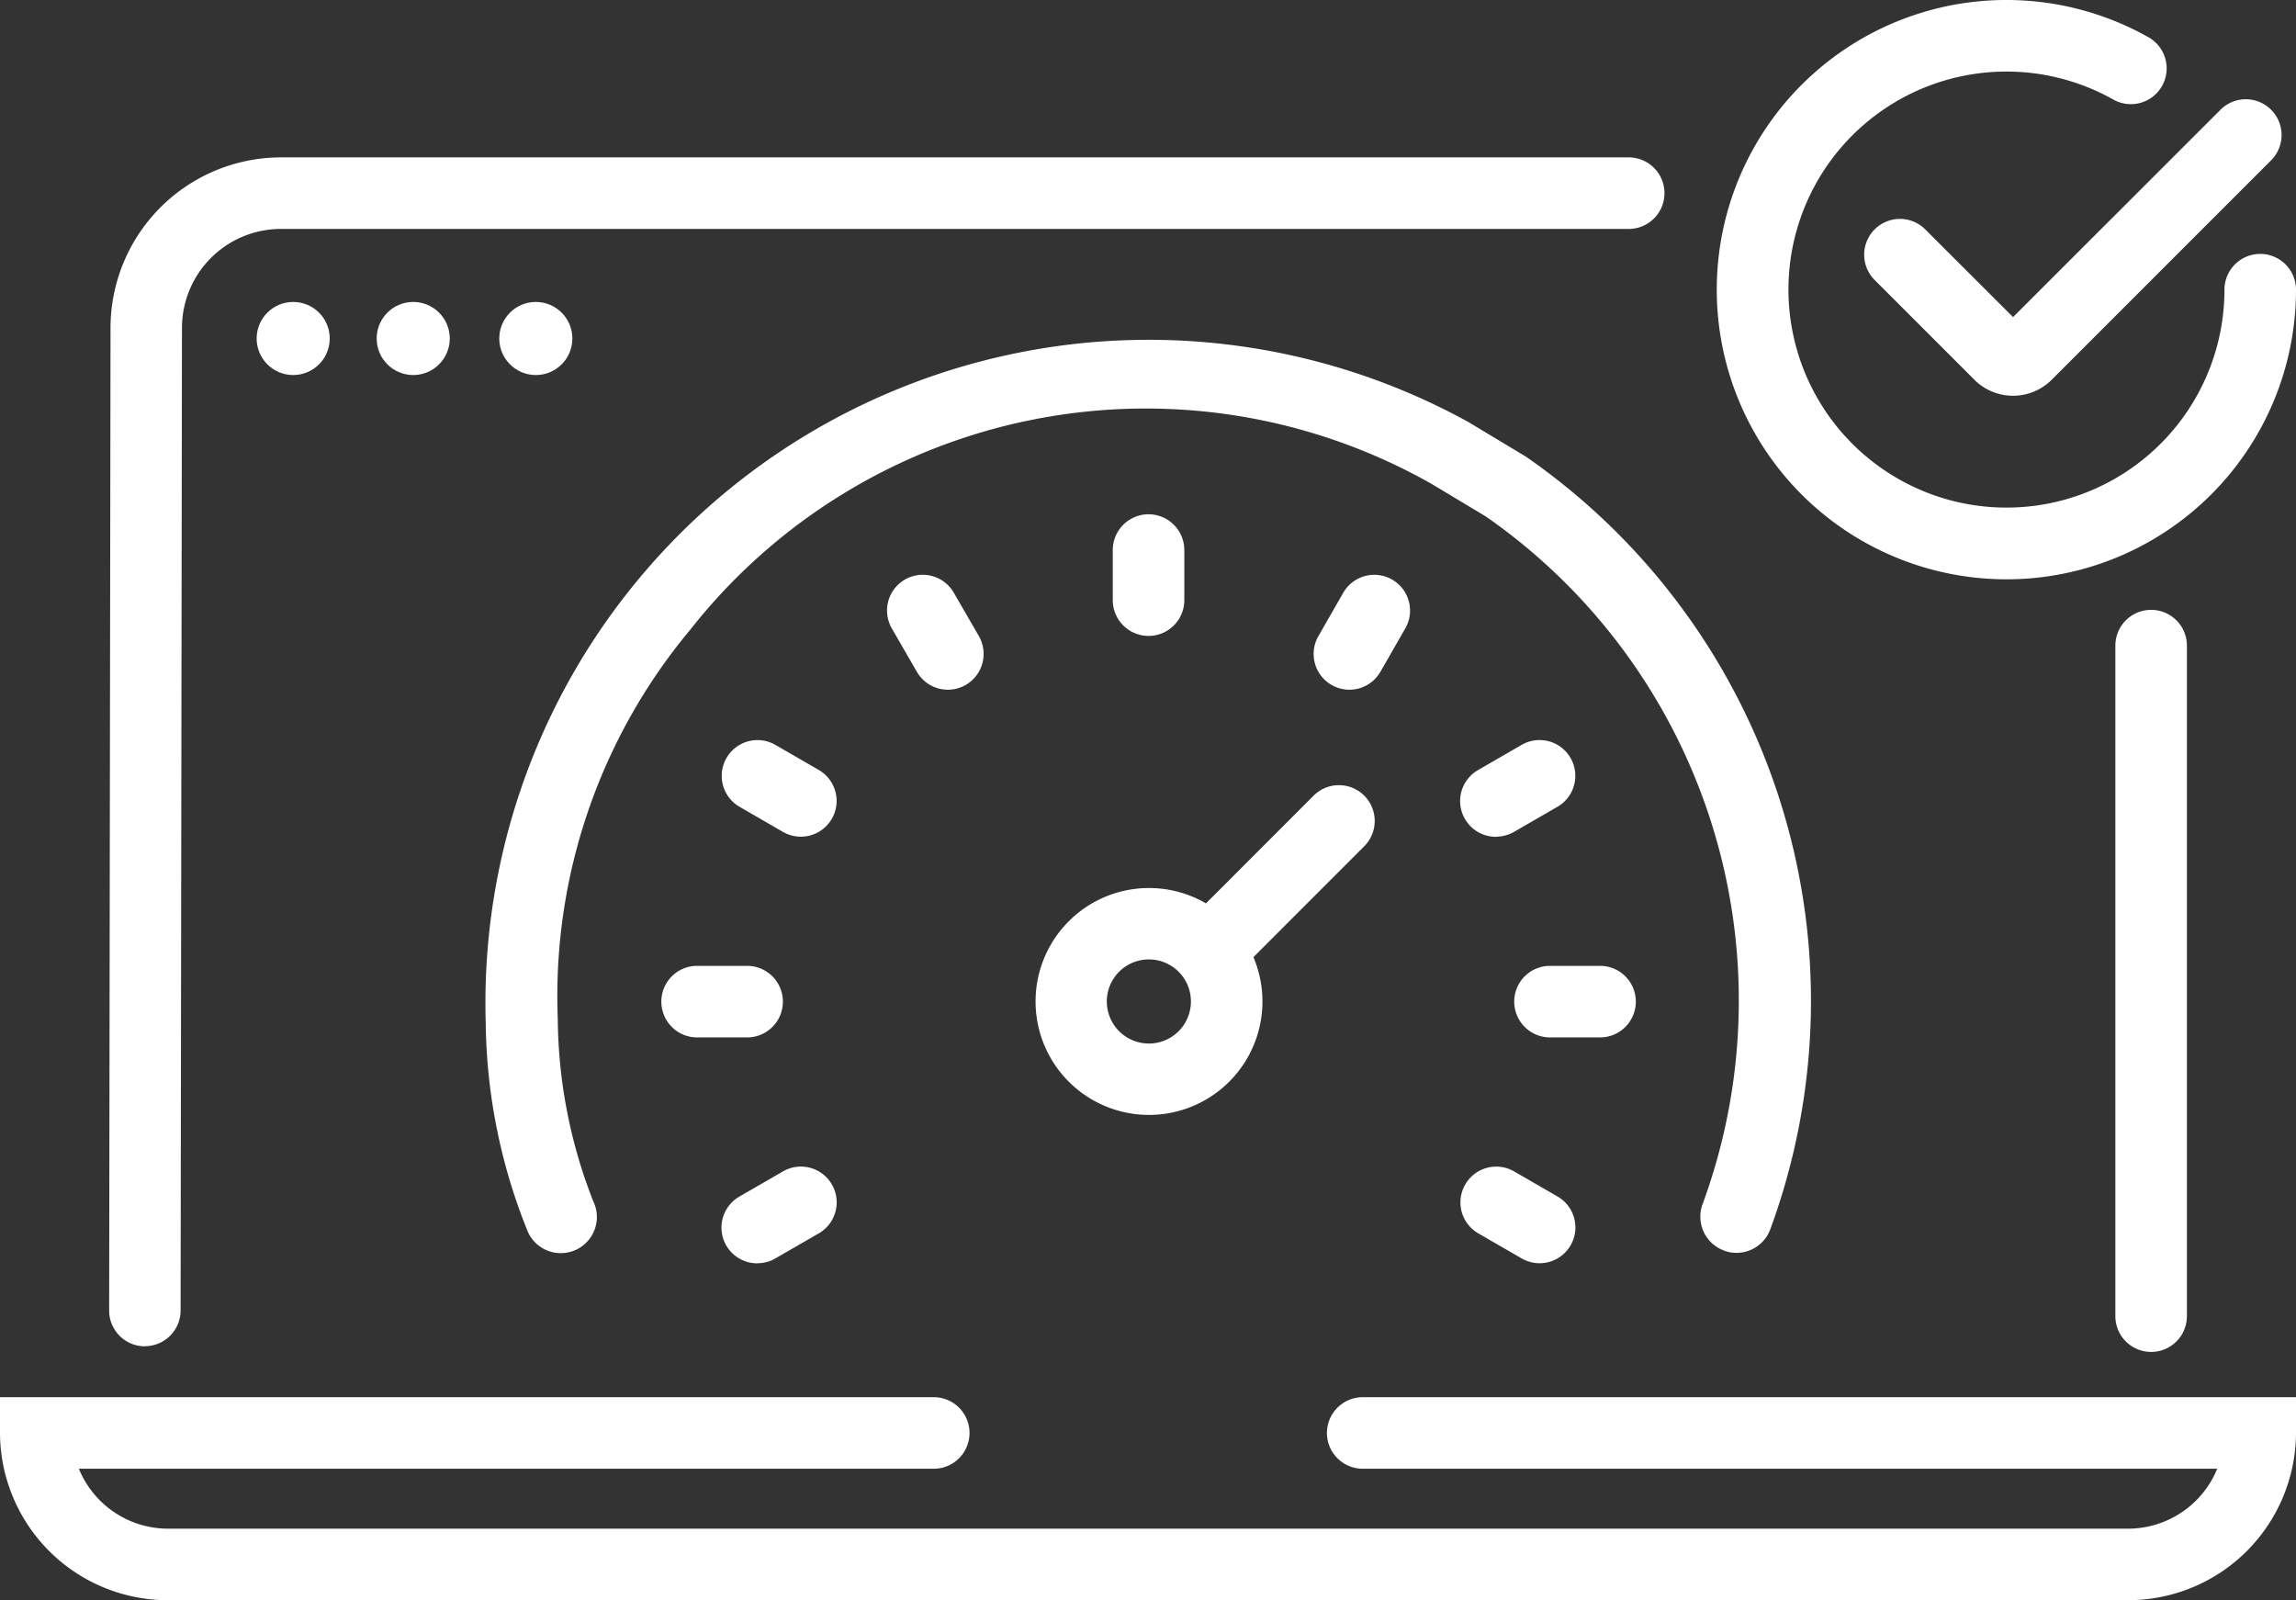
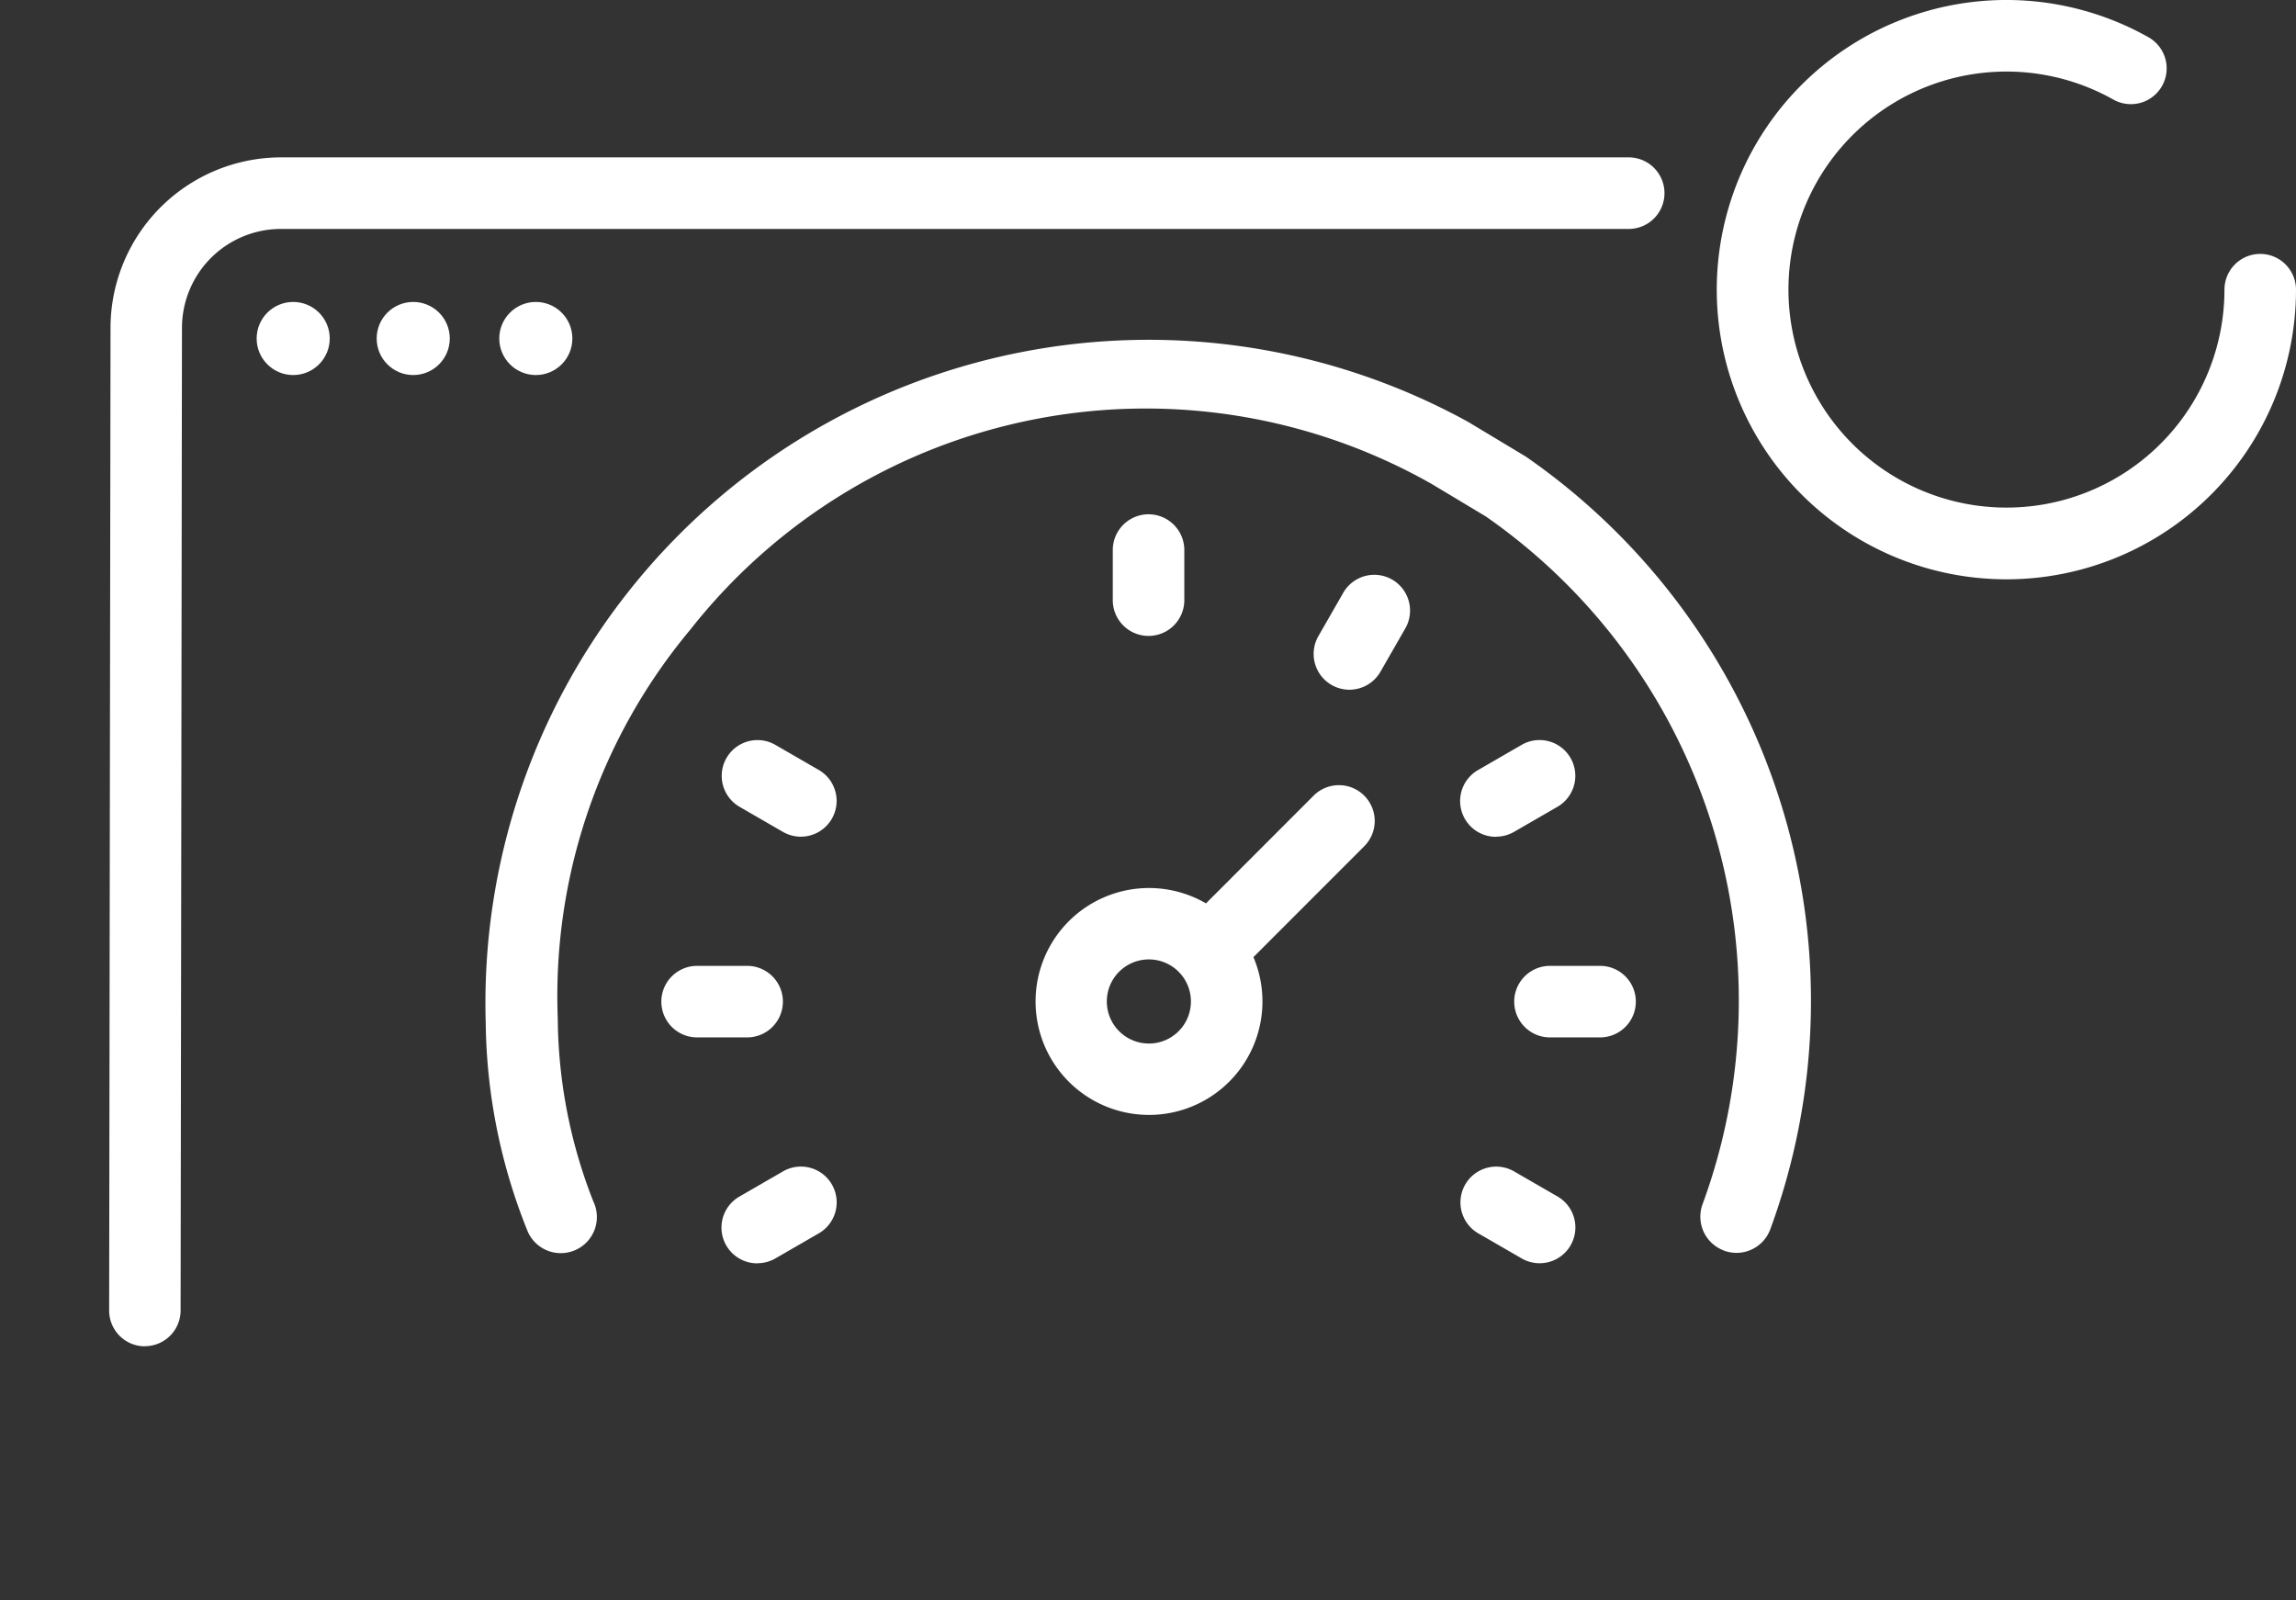
<svg xmlns="http://www.w3.org/2000/svg" width="75.515" height="52.627" viewBox="0 0 75.515 52.627">
  <rect x="0" y="0" width="75.515" height="52.627" fill="#333333" stroke="none" />
  <g transform="translate(23 -2846)">
    <g transform="translate(-23 2846)">
      <path d="M250.46,195.039v-1.647a1.176,1.176,0,1,0-2.353,0v1.647a1.176,1.176,0,1,0,2.353,0Z" transform="translate(-211.508 -175.302)" fill="#fff" />
      <path d="M164.1,243.539l-1.427-.824a1.176,1.176,0,1,0-1.177,2.037l1.426.824a1.176,1.176,0,1,0,1.177-2.038Z" transform="translate(-137.171 -218.218)" fill="#fff" />
      <path d="M326.172,339.827l1.427.824a1.176,1.176,0,1,0,1.177-2.038l-1.427-.824a1.176,1.176,0,1,0-1.177,2.038Z" transform="translate(-277.55 -299.265)" fill="#fff" />
      <path d="M162.086,340.808a1.171,1.171,0,0,0,.587-.158l1.427-.824a1.176,1.176,0,1,0-1.177-2.038l-1.426.824a1.176,1.176,0,0,0,.589,2.2Z" transform="translate(-137.17 -299.265)" fill="#fff" />
      <path d="M326.76,245.731a1.171,1.171,0,0,0,.587-.158l1.427-.824a1.176,1.176,0,0,0-1.177-2.037l-1.426.824a1.176,1.176,0,0,0,.589,2.2Z" transform="translate(-277.55 -218.216)" fill="#fff" />
      <path d="M341.57,294.078a1.176,1.176,0,0,0-1.176-1.176h-1.647a1.176,1.176,0,1,0,0,2.353h1.647A1.176,1.176,0,0,0,341.57,294.078Z" transform="translate(-287.768 -261.138)" fill="#fff" />
      <path d="M151.421,294.078a1.176,1.176,0,0,0-1.176-1.176H148.6a1.176,1.176,0,1,0,0,2.353h1.647A1.176,1.176,0,0,0,151.421,294.078Z" transform="translate(-125.672 -261.138)" fill="#fff" />
      <path d="M295.856,207.468a1.176,1.176,0,1,0-2.038-1.176L293,207.718a1.176,1.176,0,1,0,2.038,1.176Z" transform="translate(-249.637 -186.8)" fill="#fff" />
-       <path d="M198.352,205.862a1.176,1.176,0,0,0-.431,1.607l.824,1.427a1.176,1.176,0,1,0,2.038-1.176l-.824-1.426A1.177,1.177,0,0,0,198.352,205.862Z" transform="translate(-168.589 -186.802)" fill="#fff" />
      <path d="M241.54,252.786a1.177,1.177,0,0,0-1.664,0l-3.54,3.543a3.731,3.731,0,1,0,1.56,1.768l3.645-3.647A1.177,1.177,0,0,0,241.54,252.786Zm-7.083,8.152a1.383,1.383,0,1,1,1.383-1.383A1.383,1.383,0,0,1,234.458,260.939Z" transform="translate(-196.671 -226.62)" fill="#fff" />
      <path d="M149.444,183.007a1.186,1.186,0,0,0,1.523-.7,21.768,21.768,0,0,0-8.041-25.414l-1.882-1.132-.017-.01A21.811,21.811,0,0,0,108.718,175.5a18.793,18.793,0,0,0,1.388,6.893,1.187,1.187,0,1,0,2.153-1,16.7,16.7,0,0,1-1.171-6.019,18.792,18.792,0,0,1,4.352-12.78,19.065,19.065,0,0,1,24.391-4.8l1.775,1.065a19.394,19.394,0,0,1,7.134,22.621,1.187,1.187,0,0,0,.7,1.523Z" transform="translate(-92.743 -141.878)" fill="#fff" />
      <path d="M25.629,151.954h0a1.176,1.176,0,0,0,1.176-1.174l.045-32.322a3.256,3.256,0,0,1,3.251-3.247H74.433a1.176,1.176,0,1,0,0-2.353H30.1a5.612,5.612,0,0,0-5.6,5.6l-.045,32.322a1.176,1.176,0,0,0,1.175,1.178Z" transform="translate(-20.865 -107.682)" fill="#fff" />
-       <path d="M471.515,214.171v22.051a1.176,1.176,0,1,0,2.353,0V214.171a1.176,1.176,0,1,0-2.353,0Z" transform="translate(-401.941 -192.938)" fill="#fff" />
-       <path d="M43.642,390.088a1.179,1.179,0,0,0,1.182,1.176h28.1a3.169,3.169,0,0,1-2.934,1.971H5.528a3.169,3.169,0,0,1-2.934-1.971H30.711a1.176,1.176,0,1,0,0-2.353H0v1.176a5.52,5.52,0,0,0,5.528,5.5H69.987a5.52,5.52,0,0,0,5.528-5.5v-1.176H44.825a1.179,1.179,0,0,0-1.182,1.176Z" transform="translate(0 -342.962)" fill="#fff" />
      <circle cx="1.202" cy="1.202" r="1.202" transform="translate(8.441 9.93)" fill="#fff" />
      <circle cx="1.202" cy="1.202" r="1.202" transform="translate(12.389 9.93)" fill="#fff" />
      <circle cx="1.202" cy="1.202" r="1.202" transform="translate(16.421 9.93)" fill="#fff" />
      <path d="M391.267,96.631q.228.011.454.011a9.525,9.525,0,0,0,9.52-9.525,1.176,1.176,0,1,0-2.353,0,7.17,7.17,0,1,1-3.655-6.253,1.176,1.176,0,1,0,1.155-2.05,9.526,9.526,0,1,0-5.122,17.817Z" transform="translate(-325.726 -77.59)" fill="#fff" />
-       <path d="M417.238,104.116a1.176,1.176,0,1,0-1.664,1.664l3.282,3.283a1.8,1.8,0,0,0,2.539,0l7.218-7.218a1.176,1.176,0,1,0-1.664-1.664L420.126,107Z" transform="translate(-353.917 -96.572)" fill="#fff" />
    </g>
  </g>
</svg>